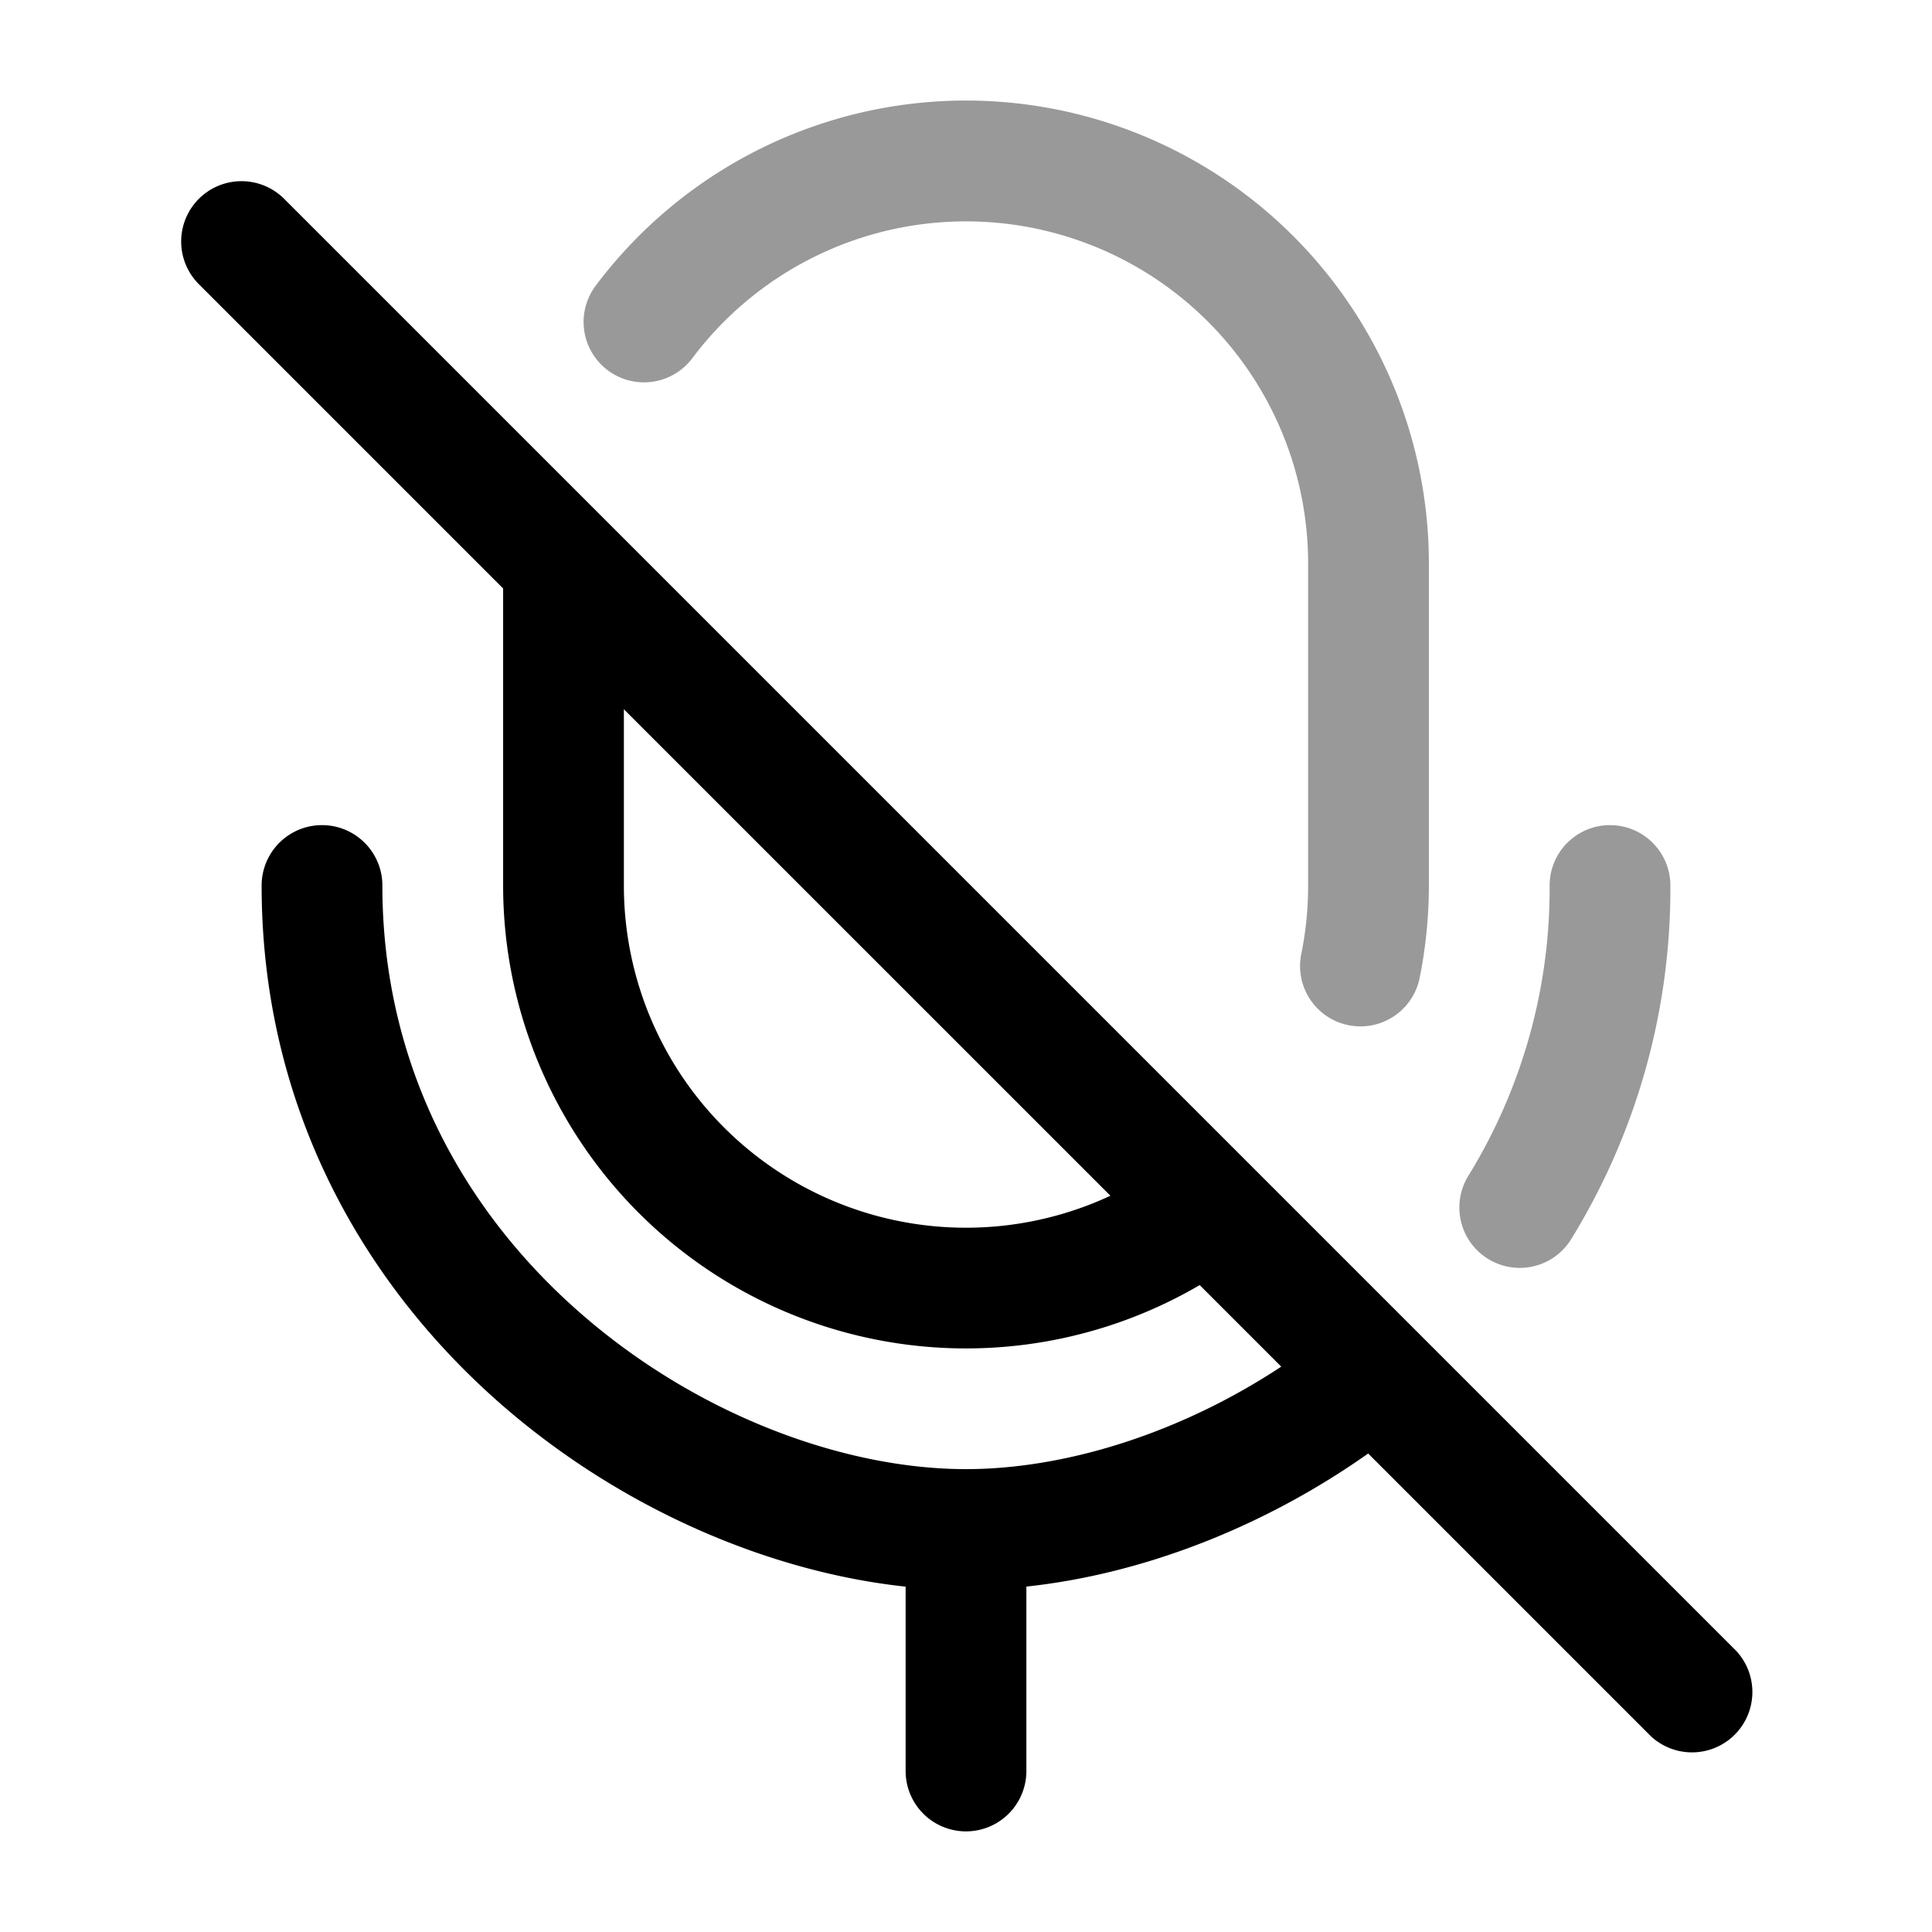
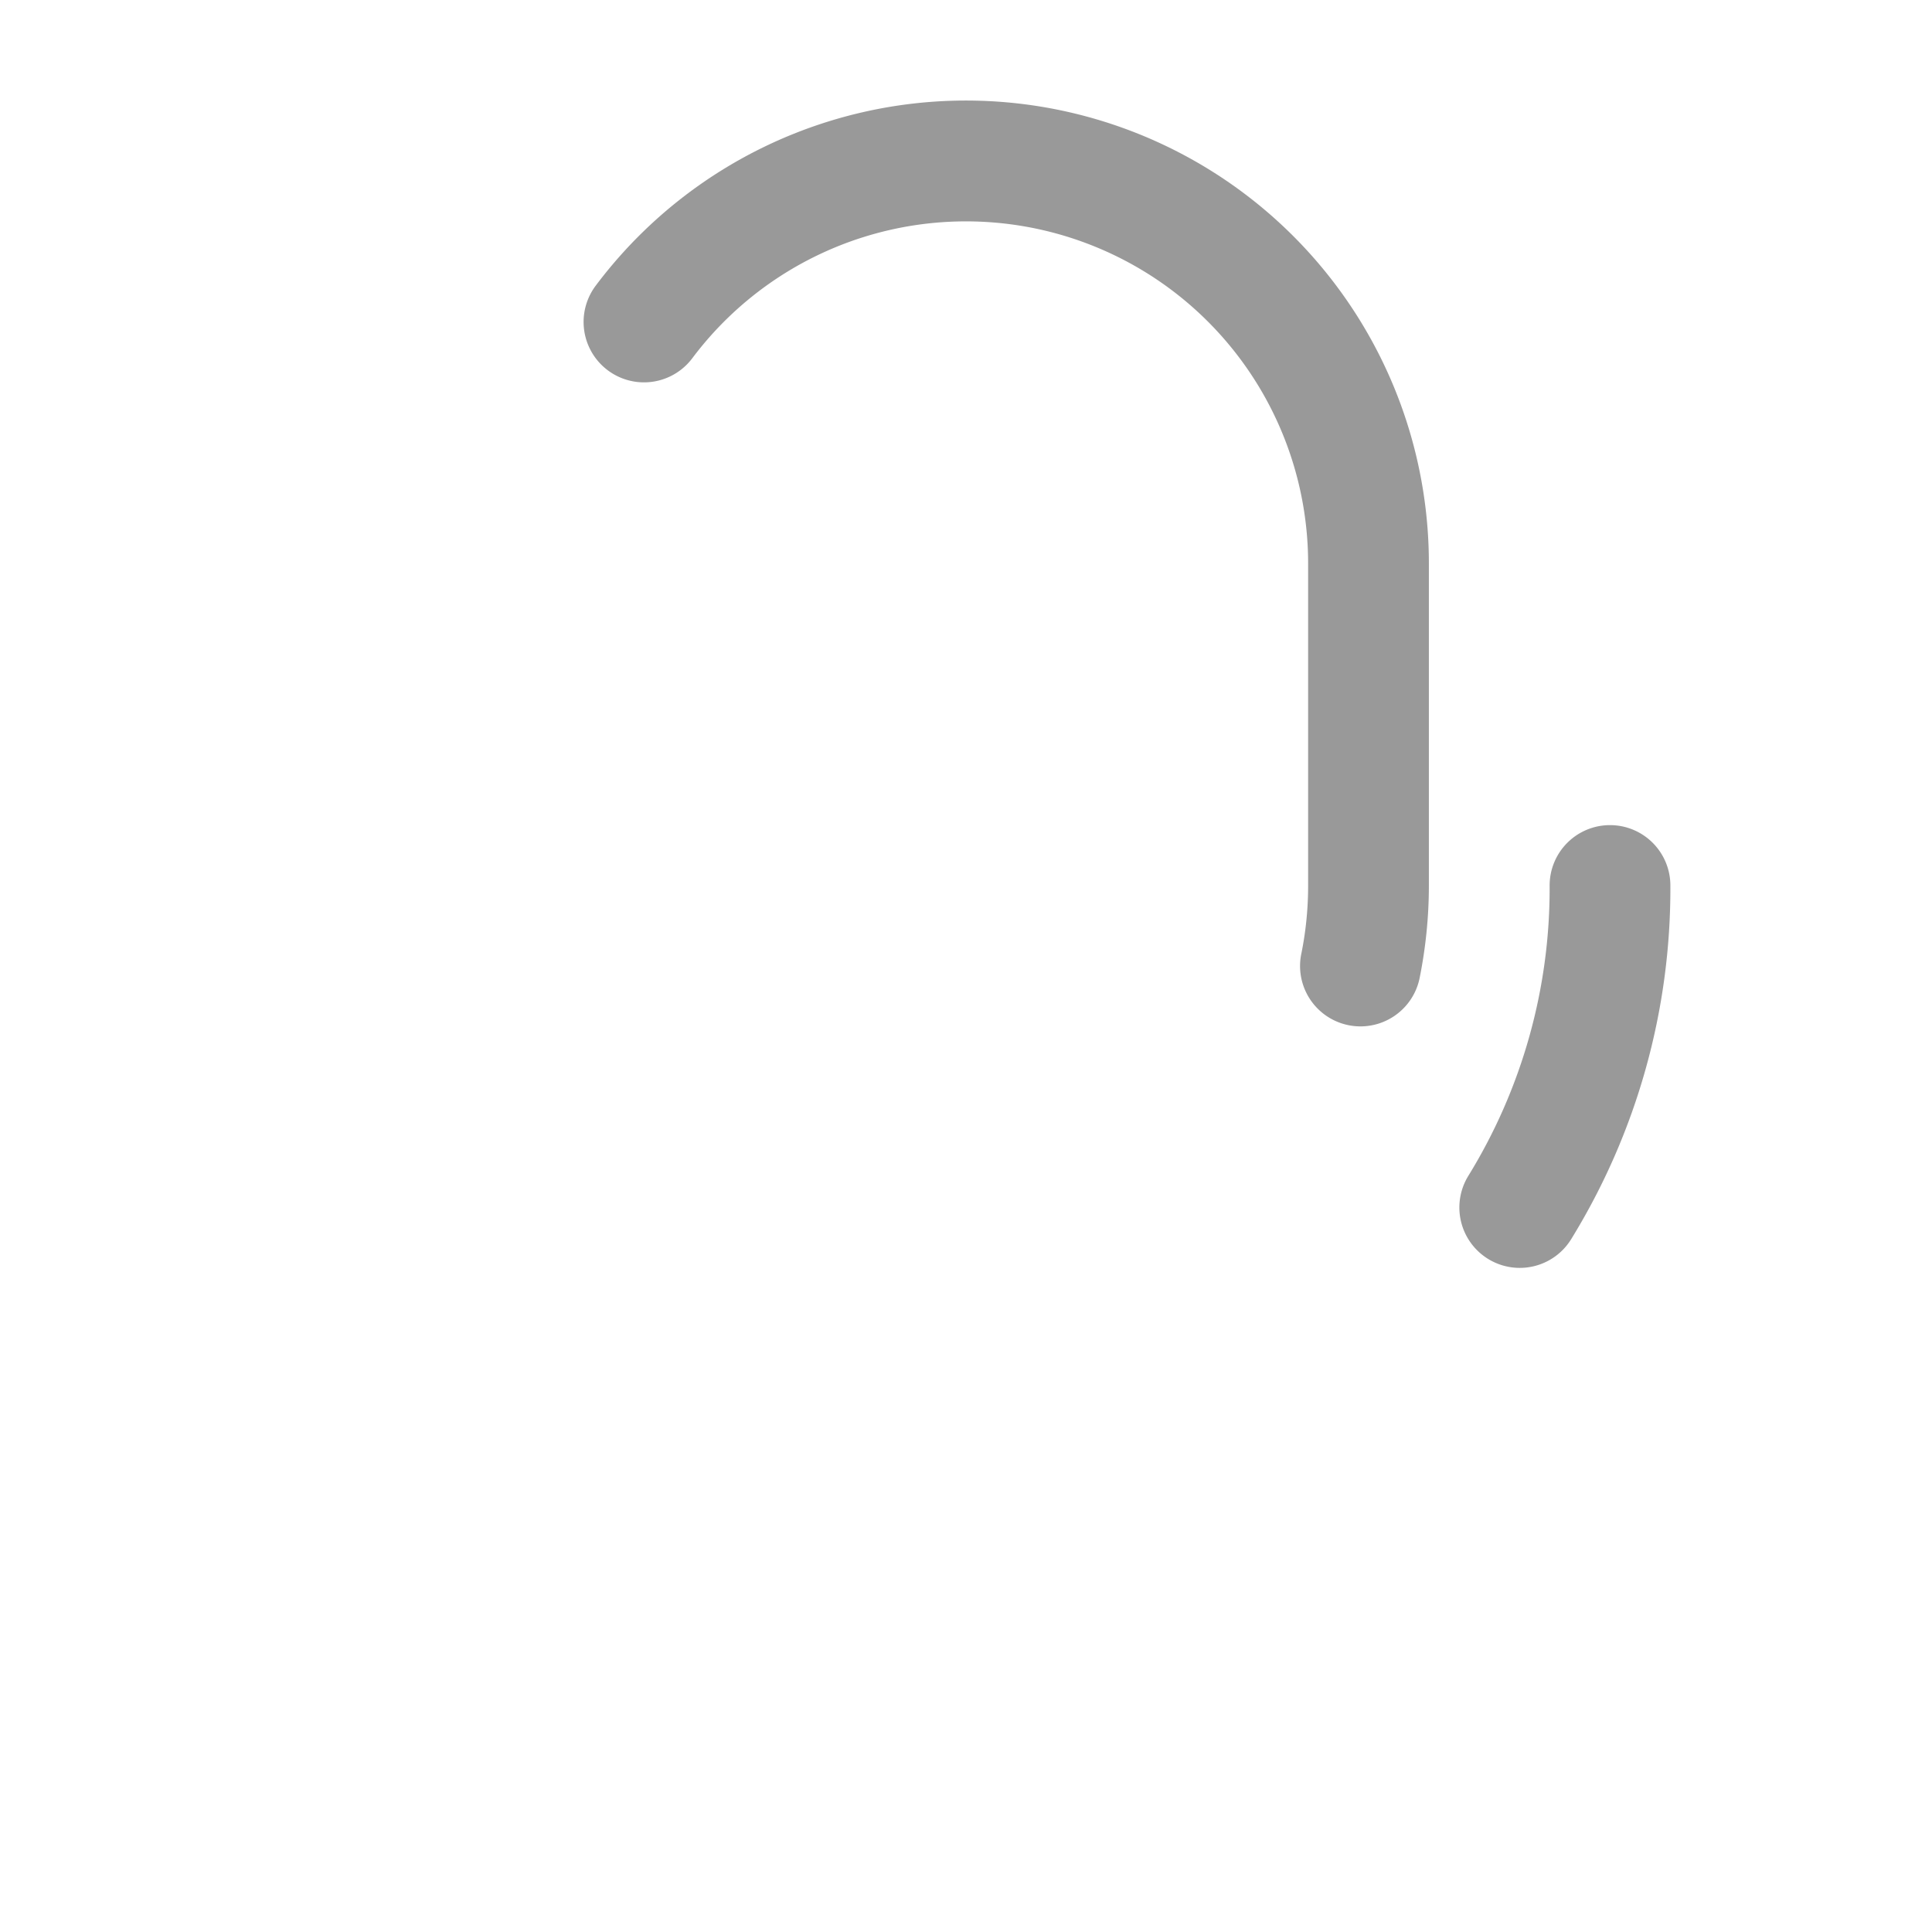
<svg xmlns="http://www.w3.org/2000/svg" width="24" height="24" fill="currentColor" viewBox="0 0 24 24">
  <path fill-rule="evenodd" d="M7.4 3.549A5.75 5.75 0 0117.75 7v4c0 .393-.04.777-.115 1.15a.75.75 0 01-1.47-.3c.056-.274.085-.558.085-.85V7A4.25 4.25 0 008.6 4.45a.75.75 0 11-1.2-.901zM20 10.25a.75.75 0 01.75.75 8.3 8.3 0 01-1.232 4.393.75.75 0 11-1.278-.786A6.803 6.803 0 0019.25 11a.75.75 0 01.75-.75z" opacity=".4" />
-   <path fill-rule="evenodd" d="M2.47 2.47a.75.75 0 011.06 0l4 4 8 8 2.063 2.063 3.937 3.937a.75.75 0 11-1.06 1.06l-3.474-3.474c-1.315.928-2.823 1.501-4.246 1.653V22a.75.75 0 01-1.5 0v-2.29c-1.714-.184-3.553-.979-5.03-2.27-1.709-1.496-2.97-3.692-2.97-6.44a.75.75 0 011.5 0c0 2.252 1.024 4.056 2.458 5.31 1.448 1.268 3.277 1.94 4.792 1.94 1.222 0 2.649-.437 3.916-1.273l-1.013-1.013A5.75 5.75 0 016.25 11V7.31L2.47 3.53a.75.75 0 010-1.06zm5.28 6.34V11a4.25 4.25 0 006.044 3.854L7.75 8.811z" />
</svg>